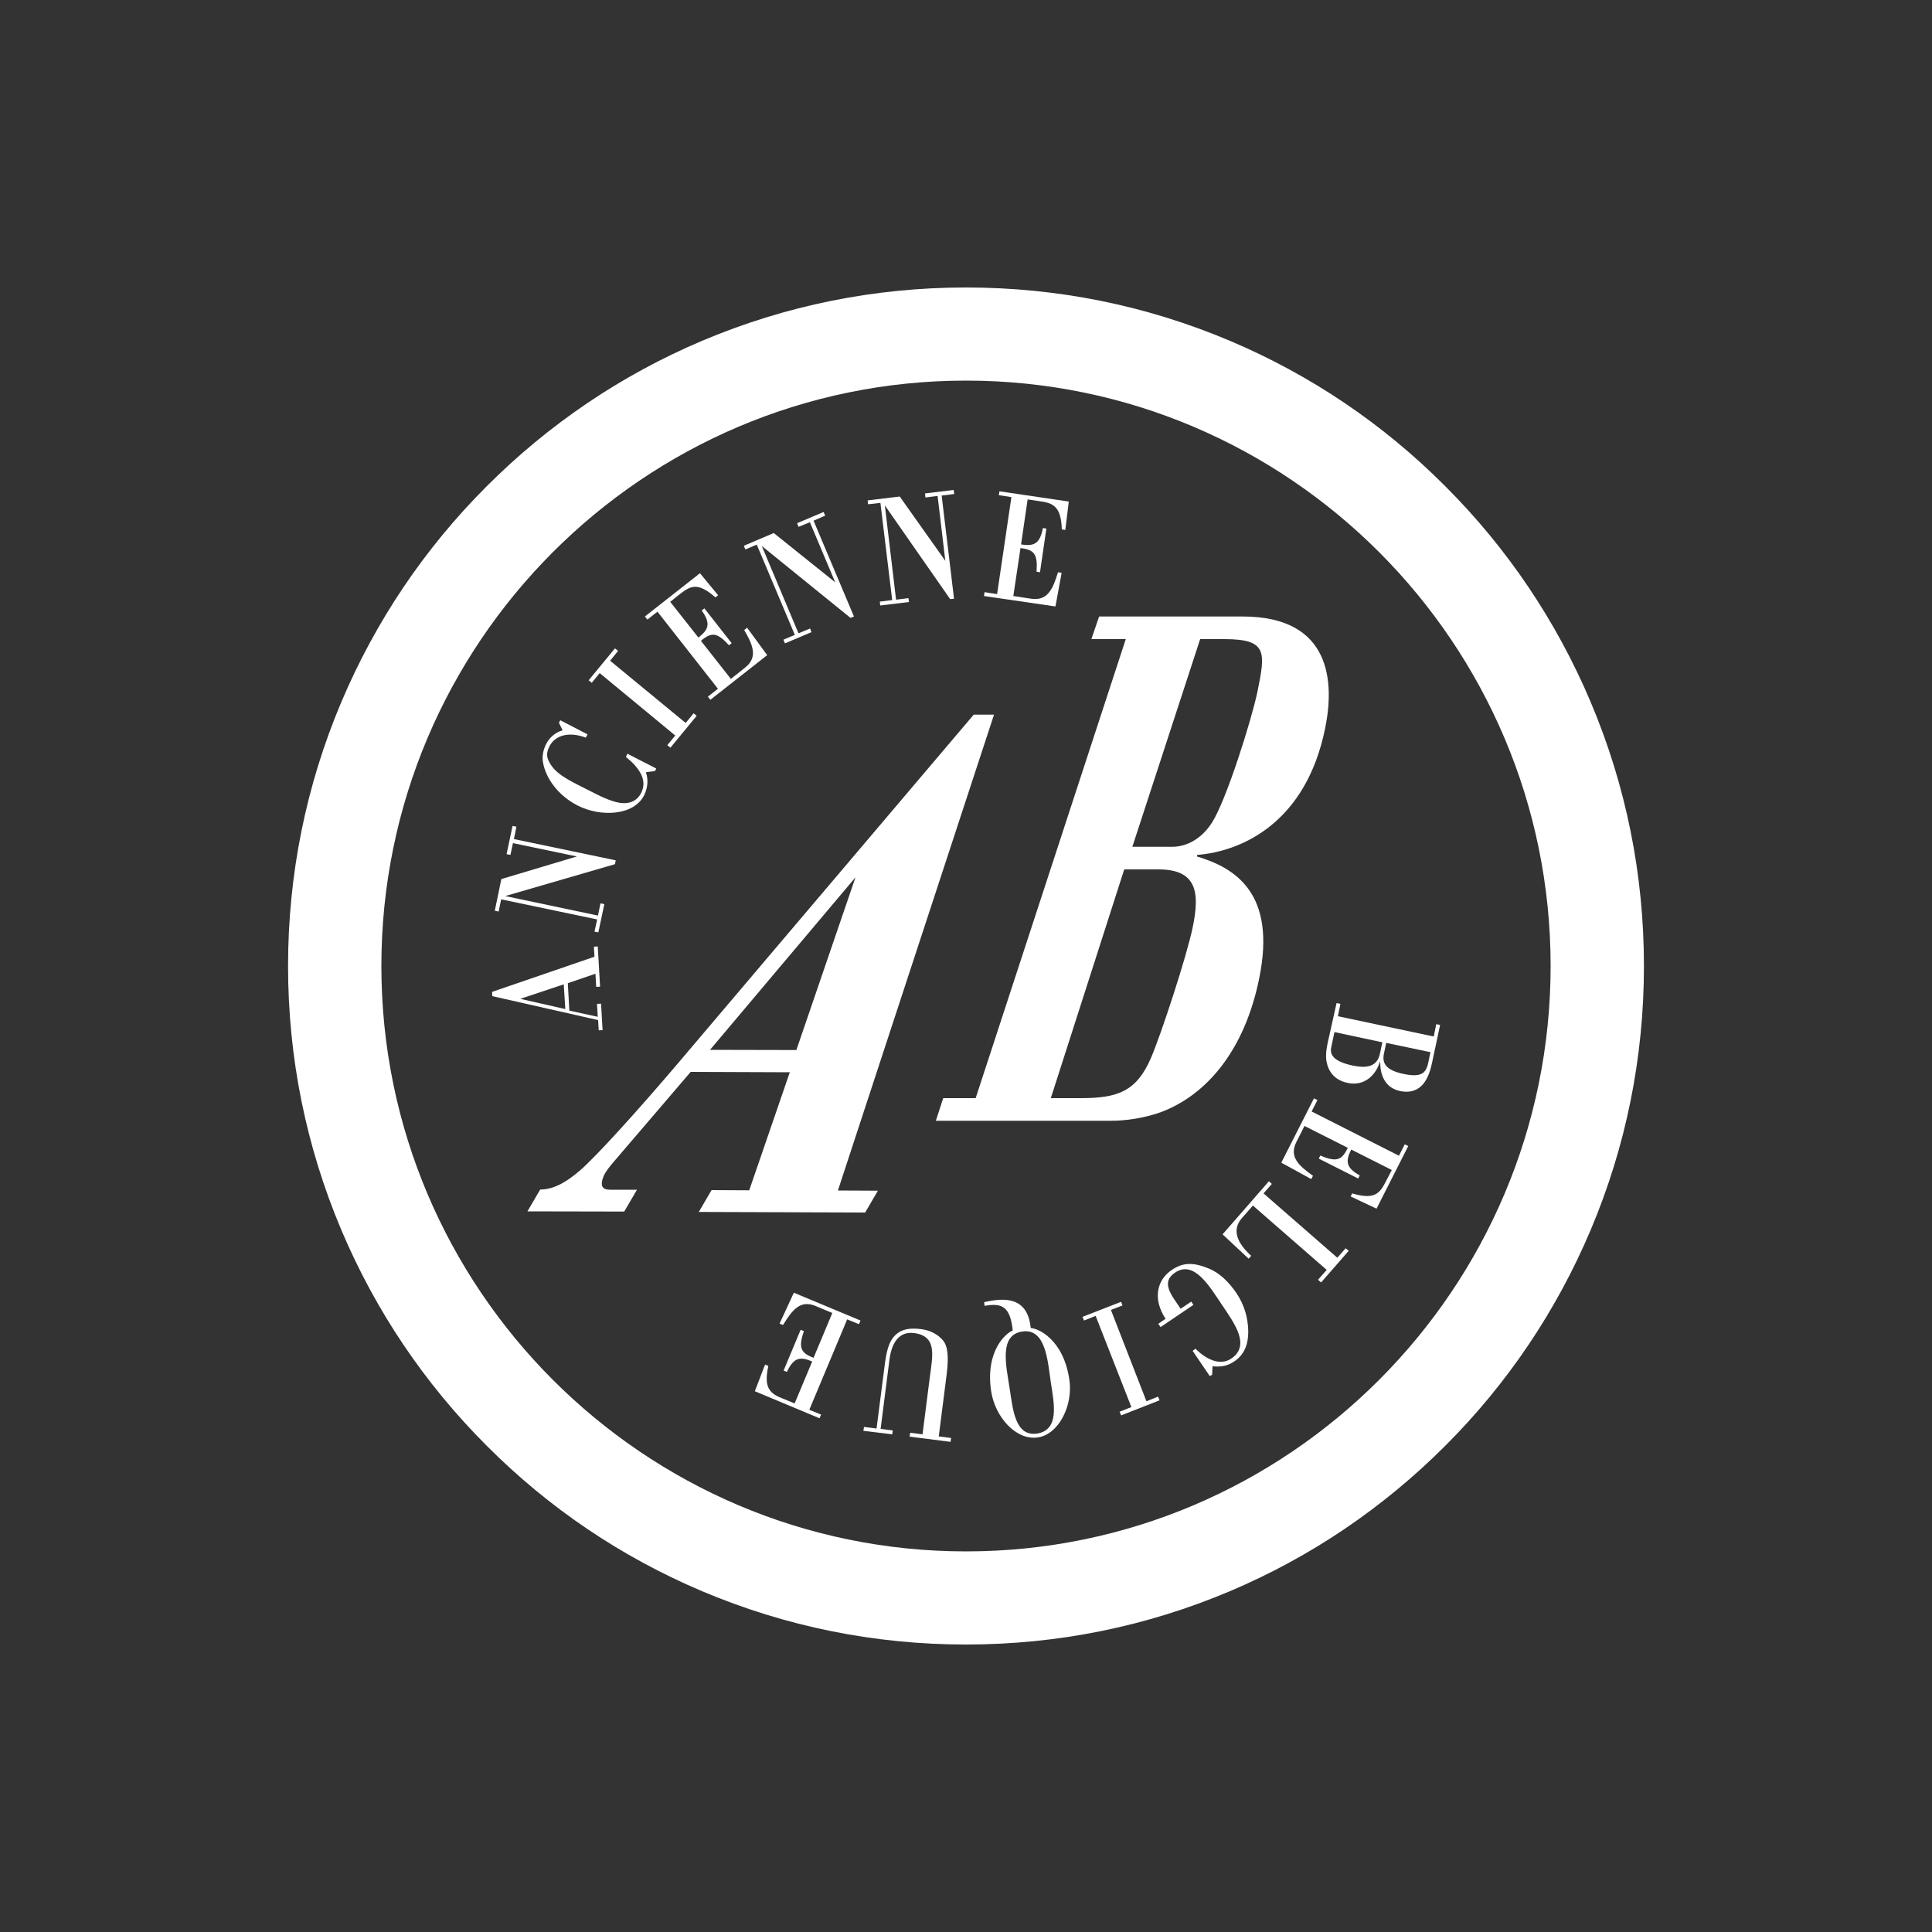
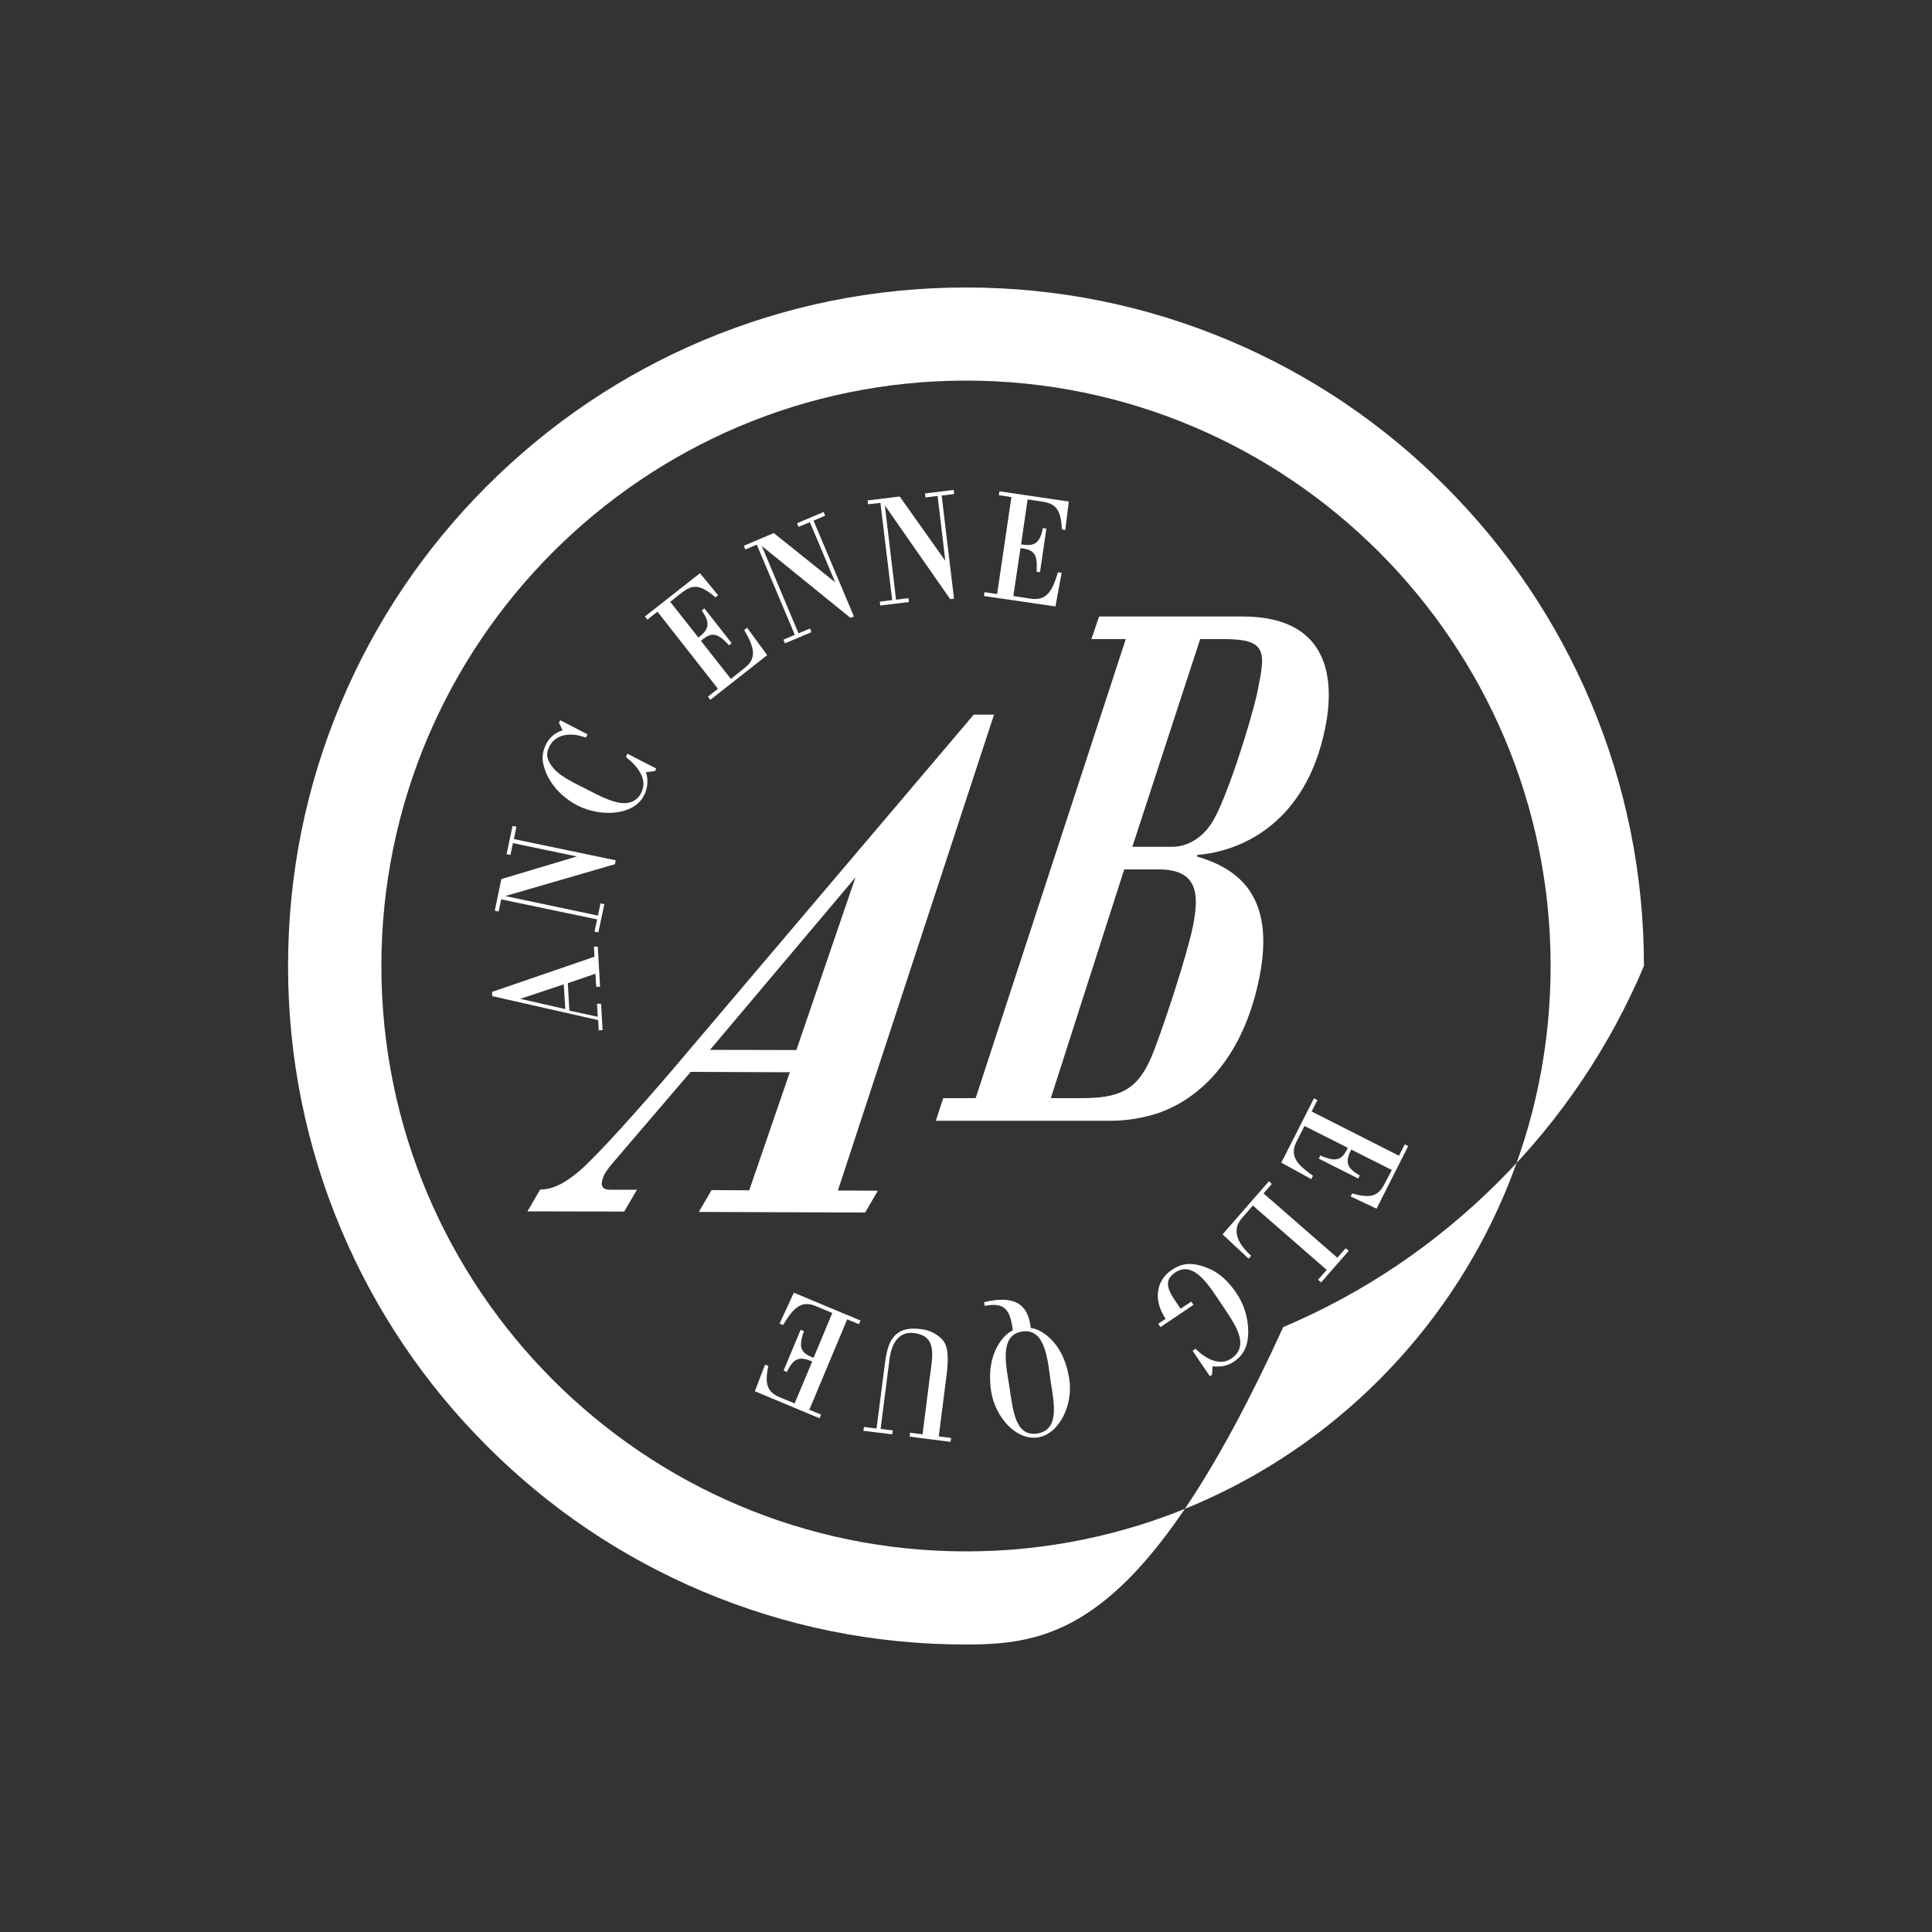
<svg xmlns="http://www.w3.org/2000/svg" version="1.1" id="Calque_1" x="0px" y="0px" viewBox="0 0 1000 1000" enable-background="new 0 0 1000 1000" xml:space="preserve">
  <rect x="0" y="0" width="1000" height="1000" fill="#333333" stroke="none" />
  <g>
-     <path fill="#FFFFFF" d="M500,851.2c-47.4,0-93.3-9.3-136.6-27.6c-41.8-17.7-79.3-43-111.5-75.3c-32.2-32.2-57.5-69.8-75.2-111.6   c-18.3-43.3-27.6-89.3-27.6-136.7s9.3-93.4,27.6-136.7c17.7-41.8,43-79.4,75.2-111.6c32.2-32.2,69.7-57.6,111.5-75.3   c43.3-18.3,89.2-27.6,136.6-27.6c47.4,0,93.3,9.3,136.6,27.6c41.8,17.7,79.3,43,111.5,75.3c32.2,32.2,57.5,69.8,75.2,111.6   c18.3,43.3,27.6,89.3,27.6,136.7s-9.3,93.4-27.6,136.7c-17.7,41.8-43,79.4-75.2,111.6c-32.2,32.2-69.7,57.6-111.5,75.3   C593.3,841.9,547.4,851.2,500,851.2z M500,197c-166.9,0-302.6,135.9-302.6,303c0,167.1,135.7,303,302.6,303s302.6-135.9,302.6-303   S666.9,197,500,197z" />
+     <path fill="#FFFFFF" d="M500,851.2c-47.4,0-93.3-9.3-136.6-27.6c-41.8-17.7-79.3-43-111.5-75.3c-32.2-32.2-57.5-69.8-75.2-111.6   c-18.3-43.3-27.6-89.3-27.6-136.7s9.3-93.4,27.6-136.7c17.7-41.8,43-79.4,75.2-111.6c32.2-32.2,69.7-57.6,111.5-75.3   c43.3-18.3,89.2-27.6,136.6-27.6c47.4,0,93.3,9.3,136.6,27.6c41.8,17.7,79.3,43,111.5,75.3c32.2,32.2,57.5,69.8,75.2,111.6   c18.3,43.3,27.6,89.3,27.6,136.7c-17.7,41.8-43,79.4-75.2,111.6c-32.2,32.2-69.7,57.6-111.5,75.3   C593.3,841.9,547.4,851.2,500,851.2z M500,197c-166.9,0-302.6,135.9-302.6,303c0,167.1,135.7,303,302.6,303s302.6-135.9,302.6-303   S666.9,197,500,197z" />
    <path fill="#FFFFFF" d="M311.9,533.2l-2,0.1l-0.3-5.3l-54.8-12.4l-0.1-2.2l53-18.2l-0.3-5.2l2-0.1l1.2,20.8l-2,0.1l-0.4-6.8   l-14.3,4.9l0.8,14.2l14.7,3.2l-0.4-6.7l2.1-0.1L311.9,533.2L311.9,533.2z M292.6,522.3l-0.8-12.8l-22.5,7.5L292.6,522.3   L292.6,522.3z" />
    <polygon fill="#FFFFFF" points="318.7,445.3 318.3,447.3 261.5,463.8 309.5,473.9 310.8,467.6 312.8,468 309.7,482.6 307.7,482.2    309.1,475.9 259.4,465.5 258.1,471.8 256.1,471.4 259.5,455 298.6,443.3 265.5,436.4 264.2,442.5 262.2,442.1 265.3,427.5    267.3,427.9 266,434.3 318.7,445.3  " />
    <path fill="#FFFFFF" d="M324.7,390.1l15,7.7l-0.7,1.3l-4.7,0.6c1.5,4.1,0.8,8.7-1,12.1c-5.3,10.3-22.3,11.3-34.4,5.1   c-9.5-4.9-16.4-13.5-17.9-22.6c-0.5-3.2,0.3-6.5,1.7-9.2c1.7-3.3,4.5-5.9,8.5-7.1l-1.9-3.9l0.7-1.3l14.1,7.3l-0.9,1.7   c-8.4-3.2-15.7-1.4-18.7,4.3c-1.9,3.7-1.9,6.2,1,10.3c3.8,5.5,12.6,9.2,18.5,12.3c4.2,2.1,9.8,5.2,15.1,6.5   c5.2,1.3,9.8,0.2,12.4-4.1c4.1-7-0.5-13.6-7.5-19.3L324.7,390.1L324.7,390.1z" />
-     <polygon fill="#FFFFFF" points="354.9,374.2 359,369.2 360.6,370.5 347,387 345.4,385.7 349.5,380.7 310.4,348.4 306.3,353.4    304.7,352.1 318.3,335.6 319.9,336.9 315.8,342 354.9,374.2  " />
    <path fill="#FFFFFF" d="M346.9,311.5l14.6,18.5c4.9-3.9,6.8-6.9,1.7-14l1.4-1.1l14.1,18l-1.4,1.1c-6.1-6.8-9.1-6.9-14.5-2.3   l15.5,19.7l7.3-5.8c6.7-5.3,4.3-11.4-0.4-19.5l1.5-1.2l10.4,14.2l-29.4,23.1l-1.3-1.6l5.2-4.1l-31.3-39.9l-5.2,4.1l-1.3-1.6   l28.5-22.4l9.4,11.4l-1.4,1.1c-6-5.3-9.8-6.2-13.1-5c-1.6,0.6-3.2,1.7-4.9,3L346.9,311.5L346.9,311.5z" />
    <polygon fill="#FFFFFF" points="442,319.1 440.2,319.8 394.3,282.6 413.3,327.8 419.3,325.3 420,327.2 406.3,333 405.5,331.1    411.4,328.6 391.7,281.9 385.8,284.4 385,282.5 400.5,275.9 432.3,301.4 419.2,270.3 413.3,272.7 412.6,270.8 426.3,265    427.1,266.9 421.1,269.5 442,319.1  " />
    <polygon fill="#FFFFFF" points="493.8,309.9 491.8,310.1 458,261.6 463.8,310.4 470.2,309.6 470.5,311.6 455.6,313.4 455.4,311.4    461.8,310.6 455.7,260.3 449.3,261 449.1,259 465.7,257 489.3,290.3 485.3,256.7 479,257.5 478.8,255.4 493.6,253.6 493.9,255.7    487.4,256.5 493.8,309.9  " />
    <path fill="#FFFFFF" d="M531.9,258.5l-3.4,23.3c6.2,0.9,9.7,0.2,11.3-8.5l1.8,0.3l-3.3,22.6l-1.8-0.3c0.7-9.1-1.2-11.4-8.3-12.2   l-3.7,24.8l9.2,1.4c8.4,1.2,11.2-4.7,13.9-13.7l1.9,0.3l-3.2,17.4l-37-5.4l0.3-2l6.5,1l7.4-50.2l-6.5-1l0.3-2l35.9,5.3l-1.8,14.7   l-1.8-0.3c-0.2-8-2.3-11.4-5.4-13c-1.5-0.8-3.4-1.2-5.6-1.5L531.9,258.5L531.9,258.5z" />
-     <path fill="#FFFFFF" d="M691.8,519.2l2,0.4l-1.3,6.4l49.6,10.5l1.3-6.4l2,0.4l-4.2,19.7c-1.5,7.1-5,16.9-16.6,14.5   c-8.2-1.7-10.3-9.2-10.2-15l-0.2,0c-1.9,6.2-7.6,12.8-16.7,10.8c-7.1-1.5-10-6.2-10.9-11.1c-0.9-5.1,1-10.9,1.9-15.4L691.8,519.2   L691.8,519.2z M717.5,539.8l-1.2,5.7c-1,4.9,1.1,8.5,10.3,10.4c12.9,2.7,11.9-3.4,13.8-11.3L717.5,539.8L717.5,539.8z M690.7,534.2   l-1.7,8.1c-1.2,5.6,5.4,8,11,9.2c7.5,1.6,12.7,0.6,14.2-5.9l1.3-6.1L690.7,534.2L690.7,534.2z" />
    <path fill="#FFFFFF" d="M720.4,605.6l-21-10.6c-2.8,5.6-3.2,9.2,4.4,13.4l-0.8,1.6l-20.4-10.3l0.8-1.6c8.4,3.6,11.2,2.4,14.2-4   l-22.4-11.3l-4.2,8.3c-3.8,7.6,1,12.1,8.6,17.5l-0.9,1.7l-15.5-8.5l16.9-33.3l1.8,0.9l-3,5.9l45.2,22.9l3-5.9l1.8,0.9l-16.4,32.4   l-13.4-6.3l0.8-1.6c7.6,2.3,11.5,1.5,14-1c1.3-1.2,2.2-2.9,3.2-4.8L720.4,605.6L720.4,605.6z" />
    <path fill="#FFFFFF" d="M656.8,611.4l1.5,1.4l-4.3,4.9l38.2,33.3l4.3-4.9l1.6,1.3l-14.3,16.4l-1.6-1.4l4.5-5.1l-38.2-33.3l-5.7,6.5   c-5.5,6.3-2.2,13.1,4.8,19.5l-1.3,1.5l-13.5-12.6L656.8,611.4L656.8,611.4z" />
    <path fill="#FFFFFF" d="M618.8,698.1c5.2,5.3,12.6,9.1,18.5,5.1c10.1-6.9,1.7-18.1-5-28.1c-6.1-9-14.2-23.1-24.1-16.4   c-7.6,5.1-1.8,11.7,2.9,18.7l5.5-3.7l1.1,1.7l-17,11.5l-1.2-1.7l3.8-2.6c-6.7-10.1-4.6-20,3.1-25.2c6.1-4.2,11.5-4,19.3-0.8   c5.7,2.3,10.5,7.2,14.2,12.6c4.2,6.2,6.1,13,6.2,20c0,6.8-2.1,11.9-7,15.3c-3.8,2.6-6.9,3.1-11.5,2.7l-0.2,4.3l-1.2,0.8l-8.9-13.1   L618.8,698.1L618.8,698.1z" />
-     <polygon fill="#FFFFFF" points="567.1,681.1 561.1,683.5 560.3,681.6 580.3,673.8 581,675.7 575,678 593.4,725.3 599.4,722.9    600.2,724.8 580.3,732.6 579.5,730.7 585.6,728.3 567.1,681.1  " />
    <path fill="#FFFFFF" d="M509.4,674c10.4-2.4,22.5-3,24.1,13.4c3.7,0.1,16.9,5.7,20,26.7c2,13.2-5.4,28.3-16.3,29.9   c-11.3,1.7-22.2-10.6-24.2-24c-3.1-21,7.9-30.2,11.2-31.3c-1.3-12.5-5.6-14.4-14.6-12.8L509.4,674L509.4,674z M522.6,718.7   c1.7,11.2,2.9,25,14.3,23.3c11.6-2,8.7-15.5,7-26.5c-1.6-11-2.6-28.2-14.8-26.3C516.8,691,520.9,707.4,522.6,718.7L522.6,718.7z" />
    <path fill="#FFFFFF" d="M446.9,740.6l0.3-2l6.5,0.8l4.4-34.2c1.1-8.1,2.8-12,5.8-14.6c3.1-2.7,7.3-3.4,13.2-2.6   c4.6,0.6,8.6,2.9,11,5.8c2.5,3,3,8.4,1.9,17.5l-4.1,32.2l6.4,0.8l-0.3,2l-21.2-2.7l0.3-2l6.4,0.8l3.8-29.8   c1.5-11.3,3.7-21-8.1-22.6c-7.6-1-11.6,4.6-12.8,13.6l-4.6,36l6.3,0.8l-0.3,2L446.9,740.6L446.9,740.6z" />
    <path fill="#FFFFFF" d="M411.3,726.4l9.1-21.7c-5.8-2.4-9.4-2.6-13.1,5.4l-1.7-0.7l8.8-21.1l1.7,0.7c-3,8.6-1.6,11.3,5,13.8   l9.7-23.2l-8.6-3.6c-7.9-3.3-12,1.8-16.9,9.8l-1.8-0.7l7.4-16l34.5,14.4l-0.8,1.9l-6.1-2.5l-19.6,46.8l6.1,2.5l-0.8,1.9l-33.5-14   l5.3-13.8l1.7,0.7c-1.8,7.8-0.6,11.6,2,13.9c1.3,1.2,3,2,5,2.8L411.3,726.4L411.3,726.4z" />
    <path fill="#FFFFFF" d="M273,627l6.6-11.3c6.2,0,12.6-3,20.4-9.7c8.3-7.1,29.9-30.9,51.3-56.1l152.7-180l10.5,0l-80.8,246.3   l20.7,0.1l-6.6,11.3l-86.1-0.3l6.6-11.3l19.5,0.1l21-61.1l-51.3-0.2l-38,44.4c-4.3,4.9-6,7.2-7,9.4c-2.2,5.3-0.7,7.2,3.3,7.2   l13.9,0l-6.6,11.3L273,627L273,627z M367.5,543.4l44.7,0.1l30.6-89.4L367.5,543.4L367.5,543.4z" />
    <path fill="#FFFFFF" d="M484.4,580.1l3.8-11.7H505l77.7-237.6h-17.8l4-11.7h74.3c46.2,0,47.5,34.4,42.7,57.8   c-9.8,48.5-42.6,63.7-66.2,65.6l-0.2,0.8c19.9,5.9,41.2,19.1,32.3,62.9c-7.7,38.3-27.9,60.6-50.3,69.2c-4.1,1.6-14.5,4.7-26.3,4.7   H484.4L484.4,580.1z M586.1,438.3h20.6c7.3,0,15.1-3.9,20.6-12.5c7.5-11.7,20.6-53.5,23.6-68c4.1-20.3,5.2-27-17.3-27h-12.4   L586.1,438.3L586.1,438.3z M543.9,568.4h15.5c19.2,0,28.8-3.5,36.3-20.7c5.2-12.1,18.6-52.8,21.7-68c3.5-17.2,2.5-29.7-17.7-29.7   h-17.8L543.9,568.4L543.9,568.4z" />
  </g>
</svg>